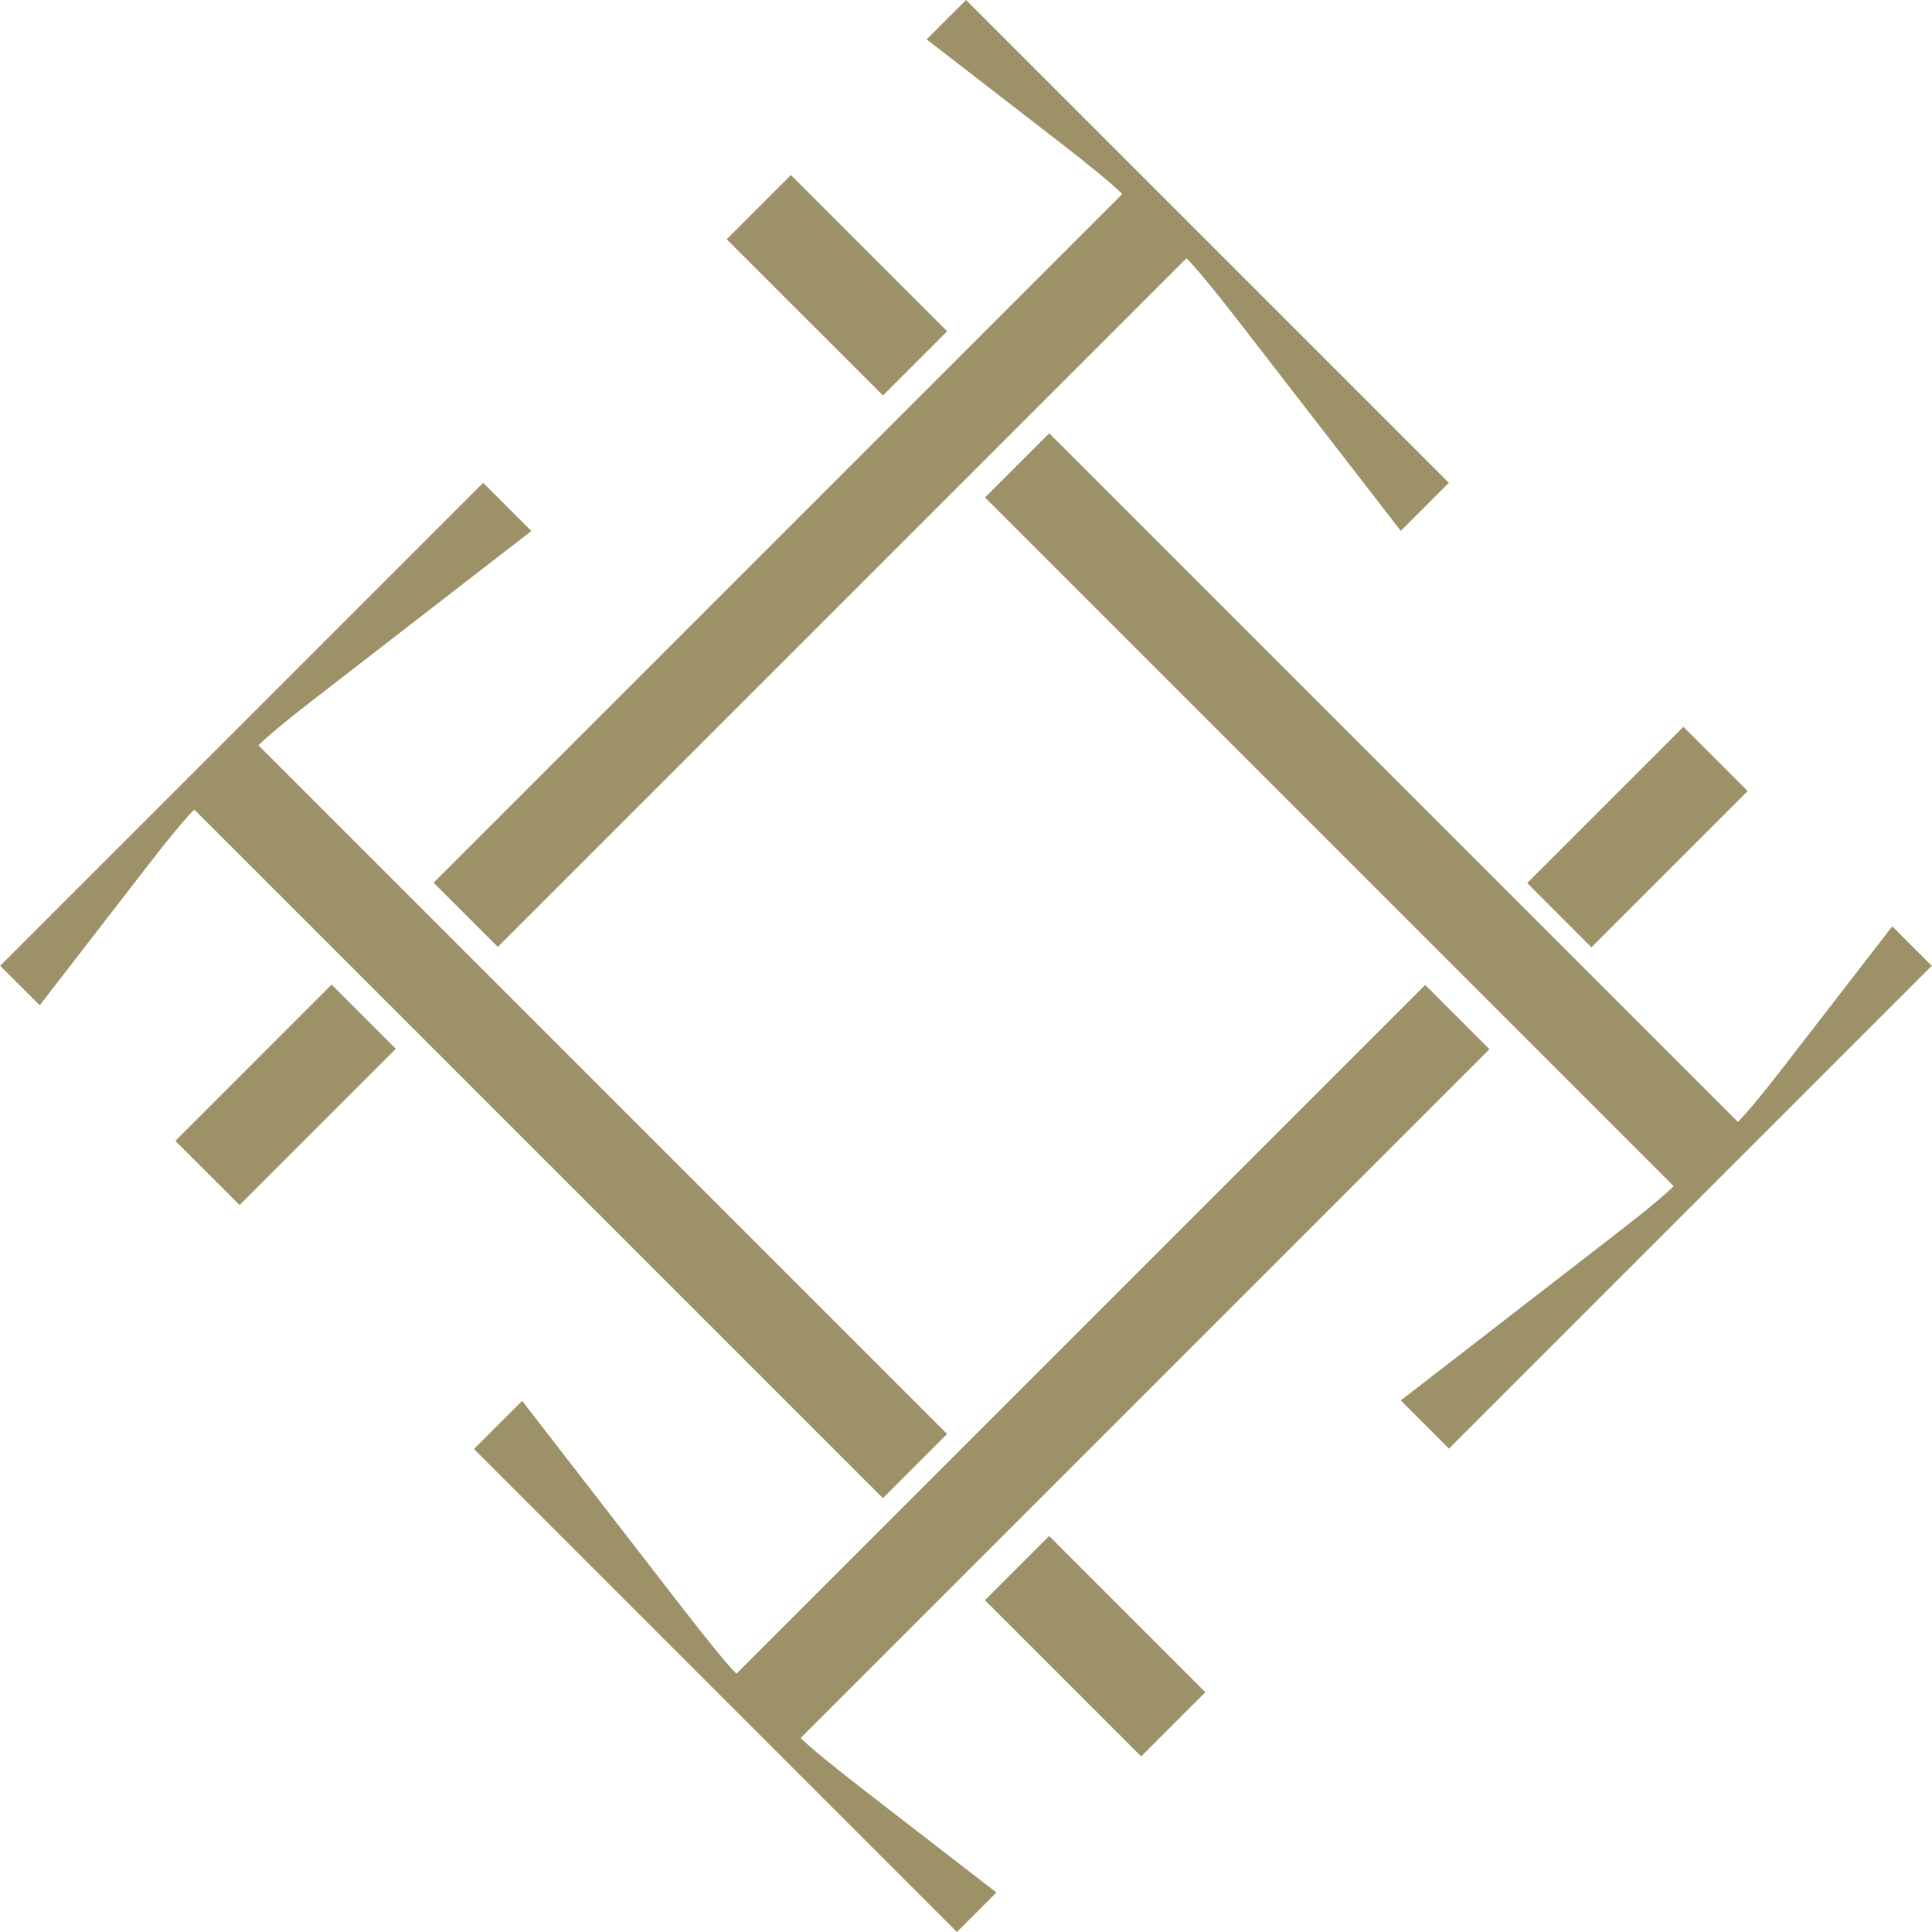
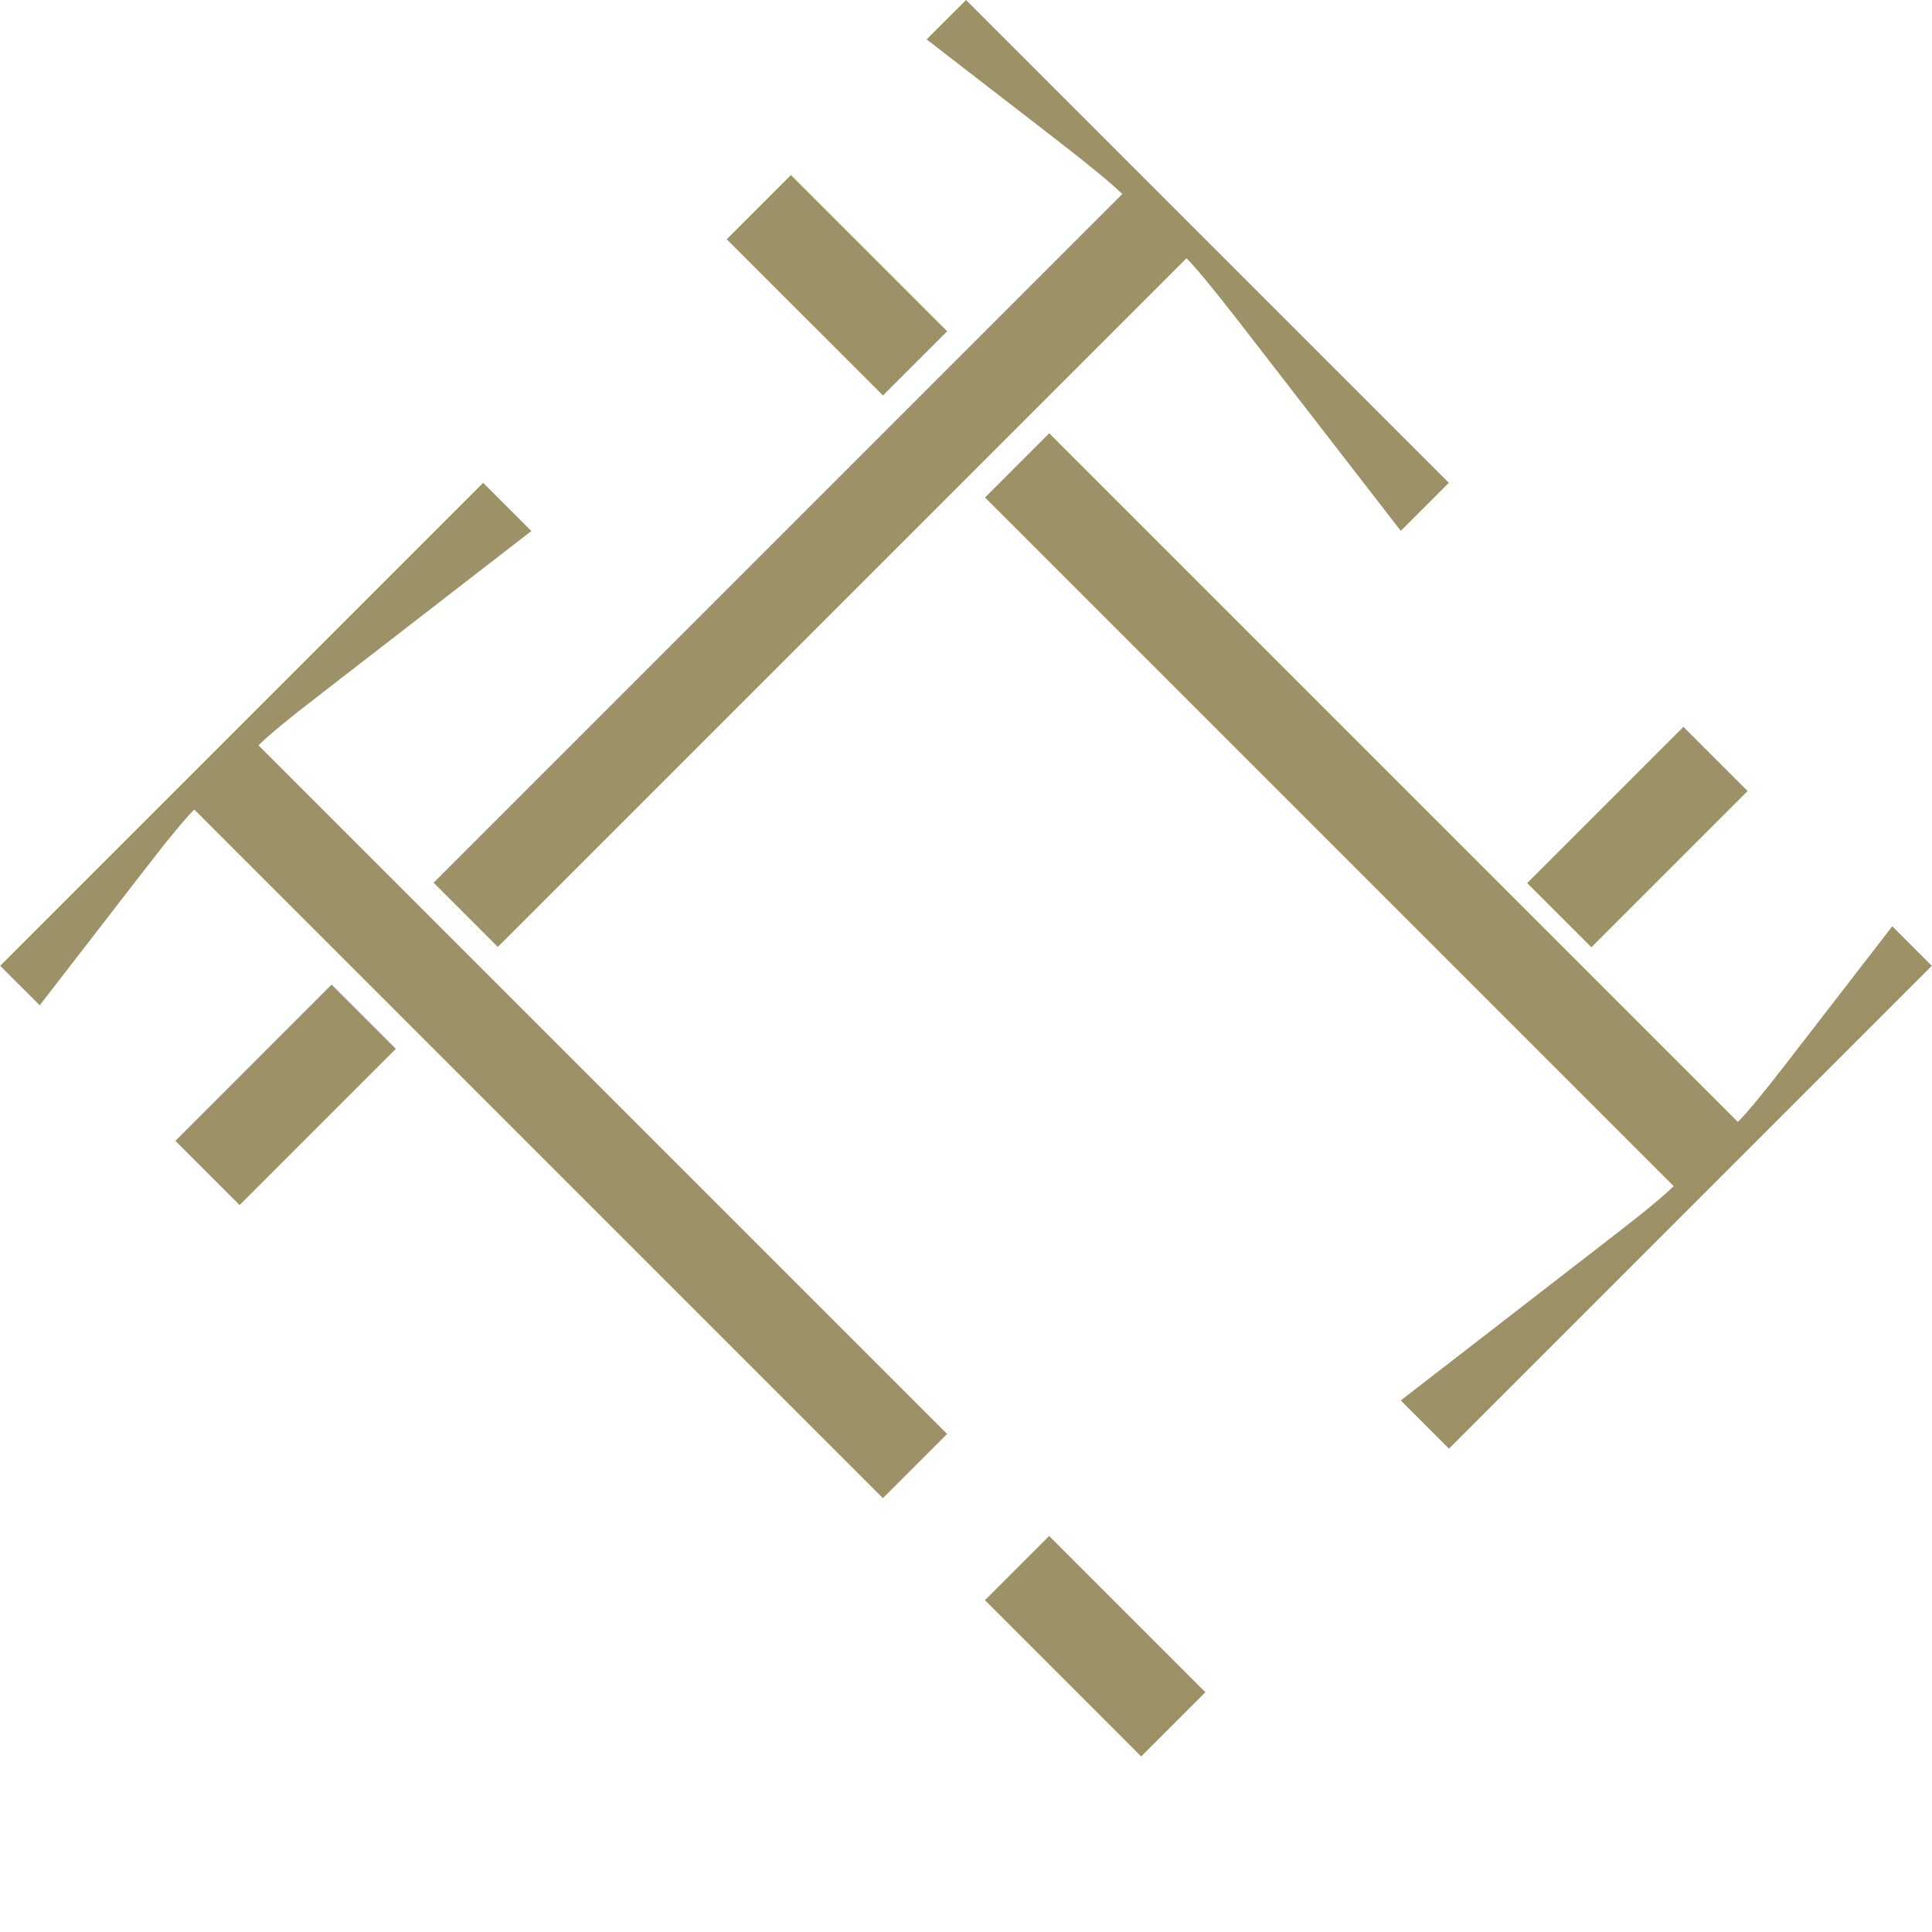
<svg xmlns="http://www.w3.org/2000/svg" fill="none" viewBox="0 0 80 80" height="80" width="80">
-   <path fill="#9D9167" d="M41.259 78.365L39.624 80L19.625 60.001L21.621 58.006L28.308 66.647C29.368 68.015 30.103 68.915 30.494 69.306L59.016 40.785L61.675 43.444L33.153 71.965C33.544 72.356 34.45 73.097 35.818 74.157L41.259 78.364V78.365Z" />
  <path fill="#9D9167" d="M69.707 30.097L63.238 36.566L65.897 39.225L72.366 32.756L69.707 30.097Z" />
  <path fill="#9D9167" d="M36.559 62.037L8.043 33.521C7.652 33.912 6.912 34.807 5.857 36.18L1.645 41.627L0.008 39.992L20.007 19.993L22.002 21.989L13.361 28.676C11.994 29.725 11.093 30.471 10.702 30.862L39.218 59.378L36.559 62.037Z" />
  <path fill="#9D9167" d="M43.443 63.602L40.784 66.261L47.253 72.73L49.912 70.071L43.443 63.602Z" />
  <path fill="#9D9167" d="M59.993 19.993L58.004 21.983L51.322 13.348C50.261 11.98 49.521 11.085 49.13 10.694L20.614 39.21L17.955 36.551L46.471 8.035C46.08 7.644 45.18 6.898 43.812 5.838L38.37 1.631L40.002 0L59.995 19.993H59.993Z" />
  <path fill="#9D9167" d="M13.731 40.771L7.262 47.241L9.921 49.899L16.39 43.43L13.731 40.771Z" />
  <path fill="#9D9167" d="M79.991 39.992L59.998 59.985L58.003 57.989L66.644 51.302C68.011 50.253 68.912 49.507 69.303 49.116L40.787 20.6L43.446 17.941L71.962 46.457C72.353 46.066 73.093 45.171 74.148 43.798L78.355 38.356L79.99 39.992H79.991Z" />
  <path fill="#9D9167" d="M32.751 7.249L30.092 9.907L36.562 16.376L39.22 13.718L32.751 7.249Z" />
</svg>